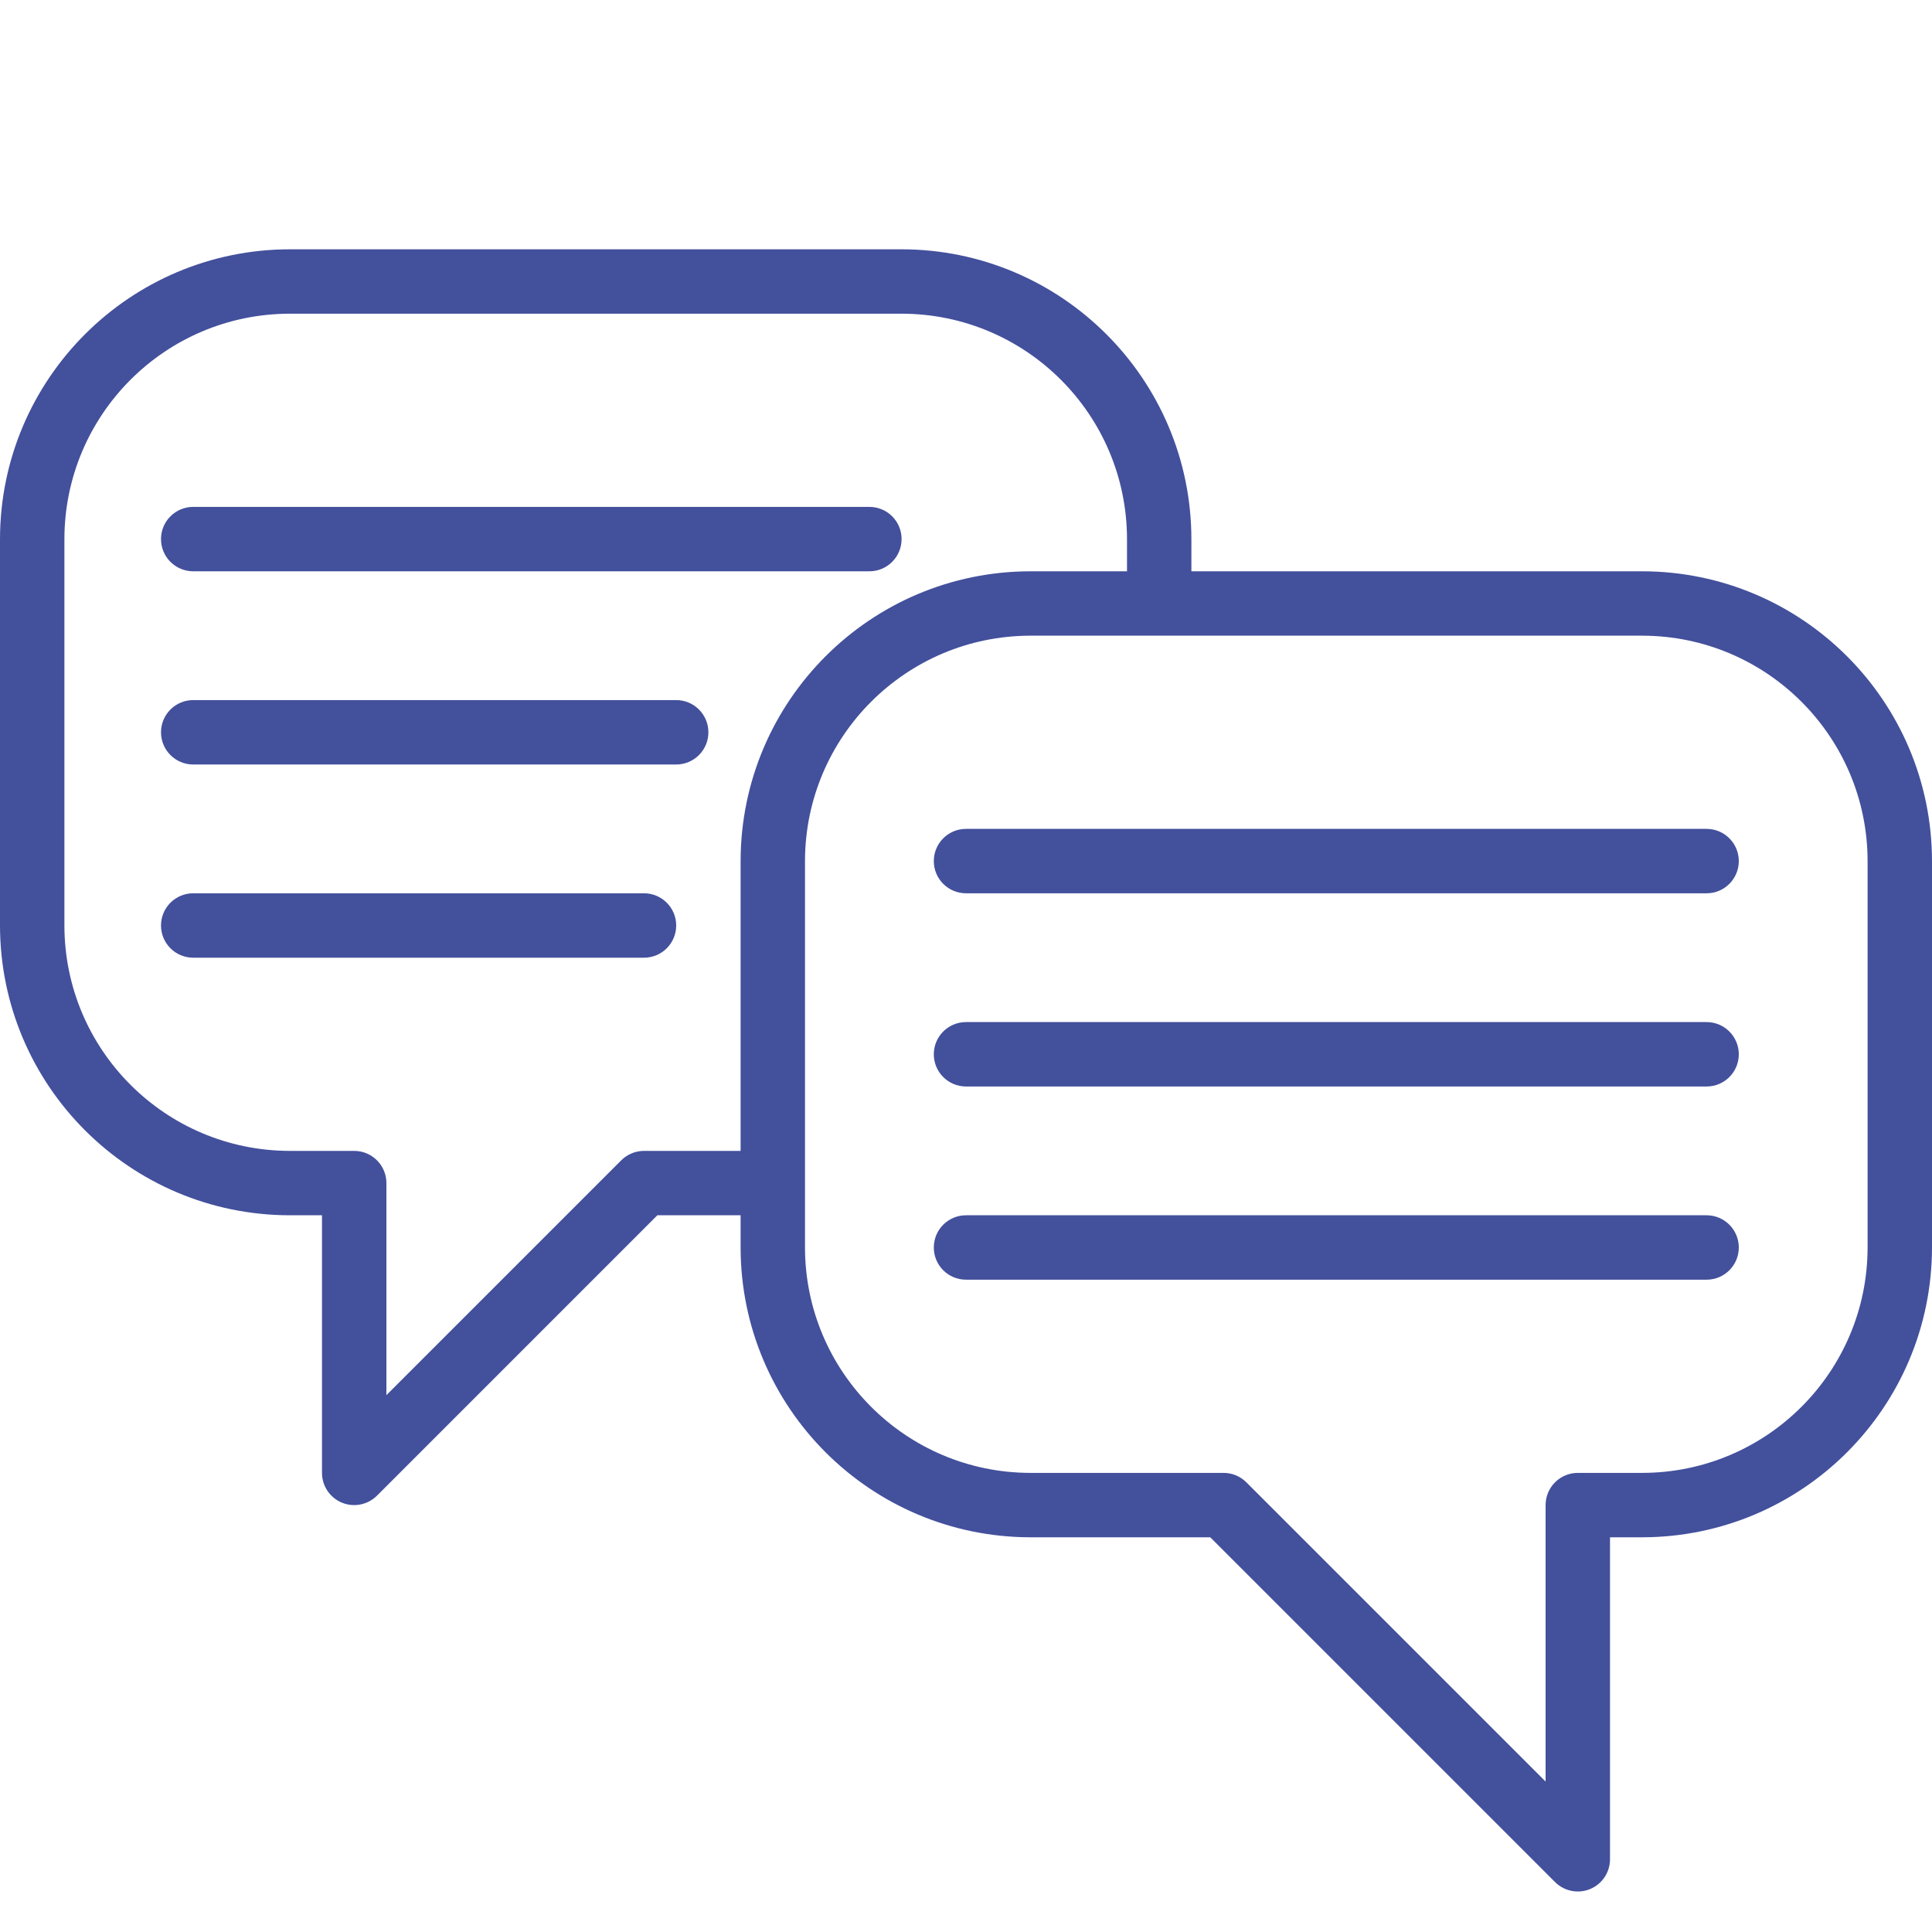
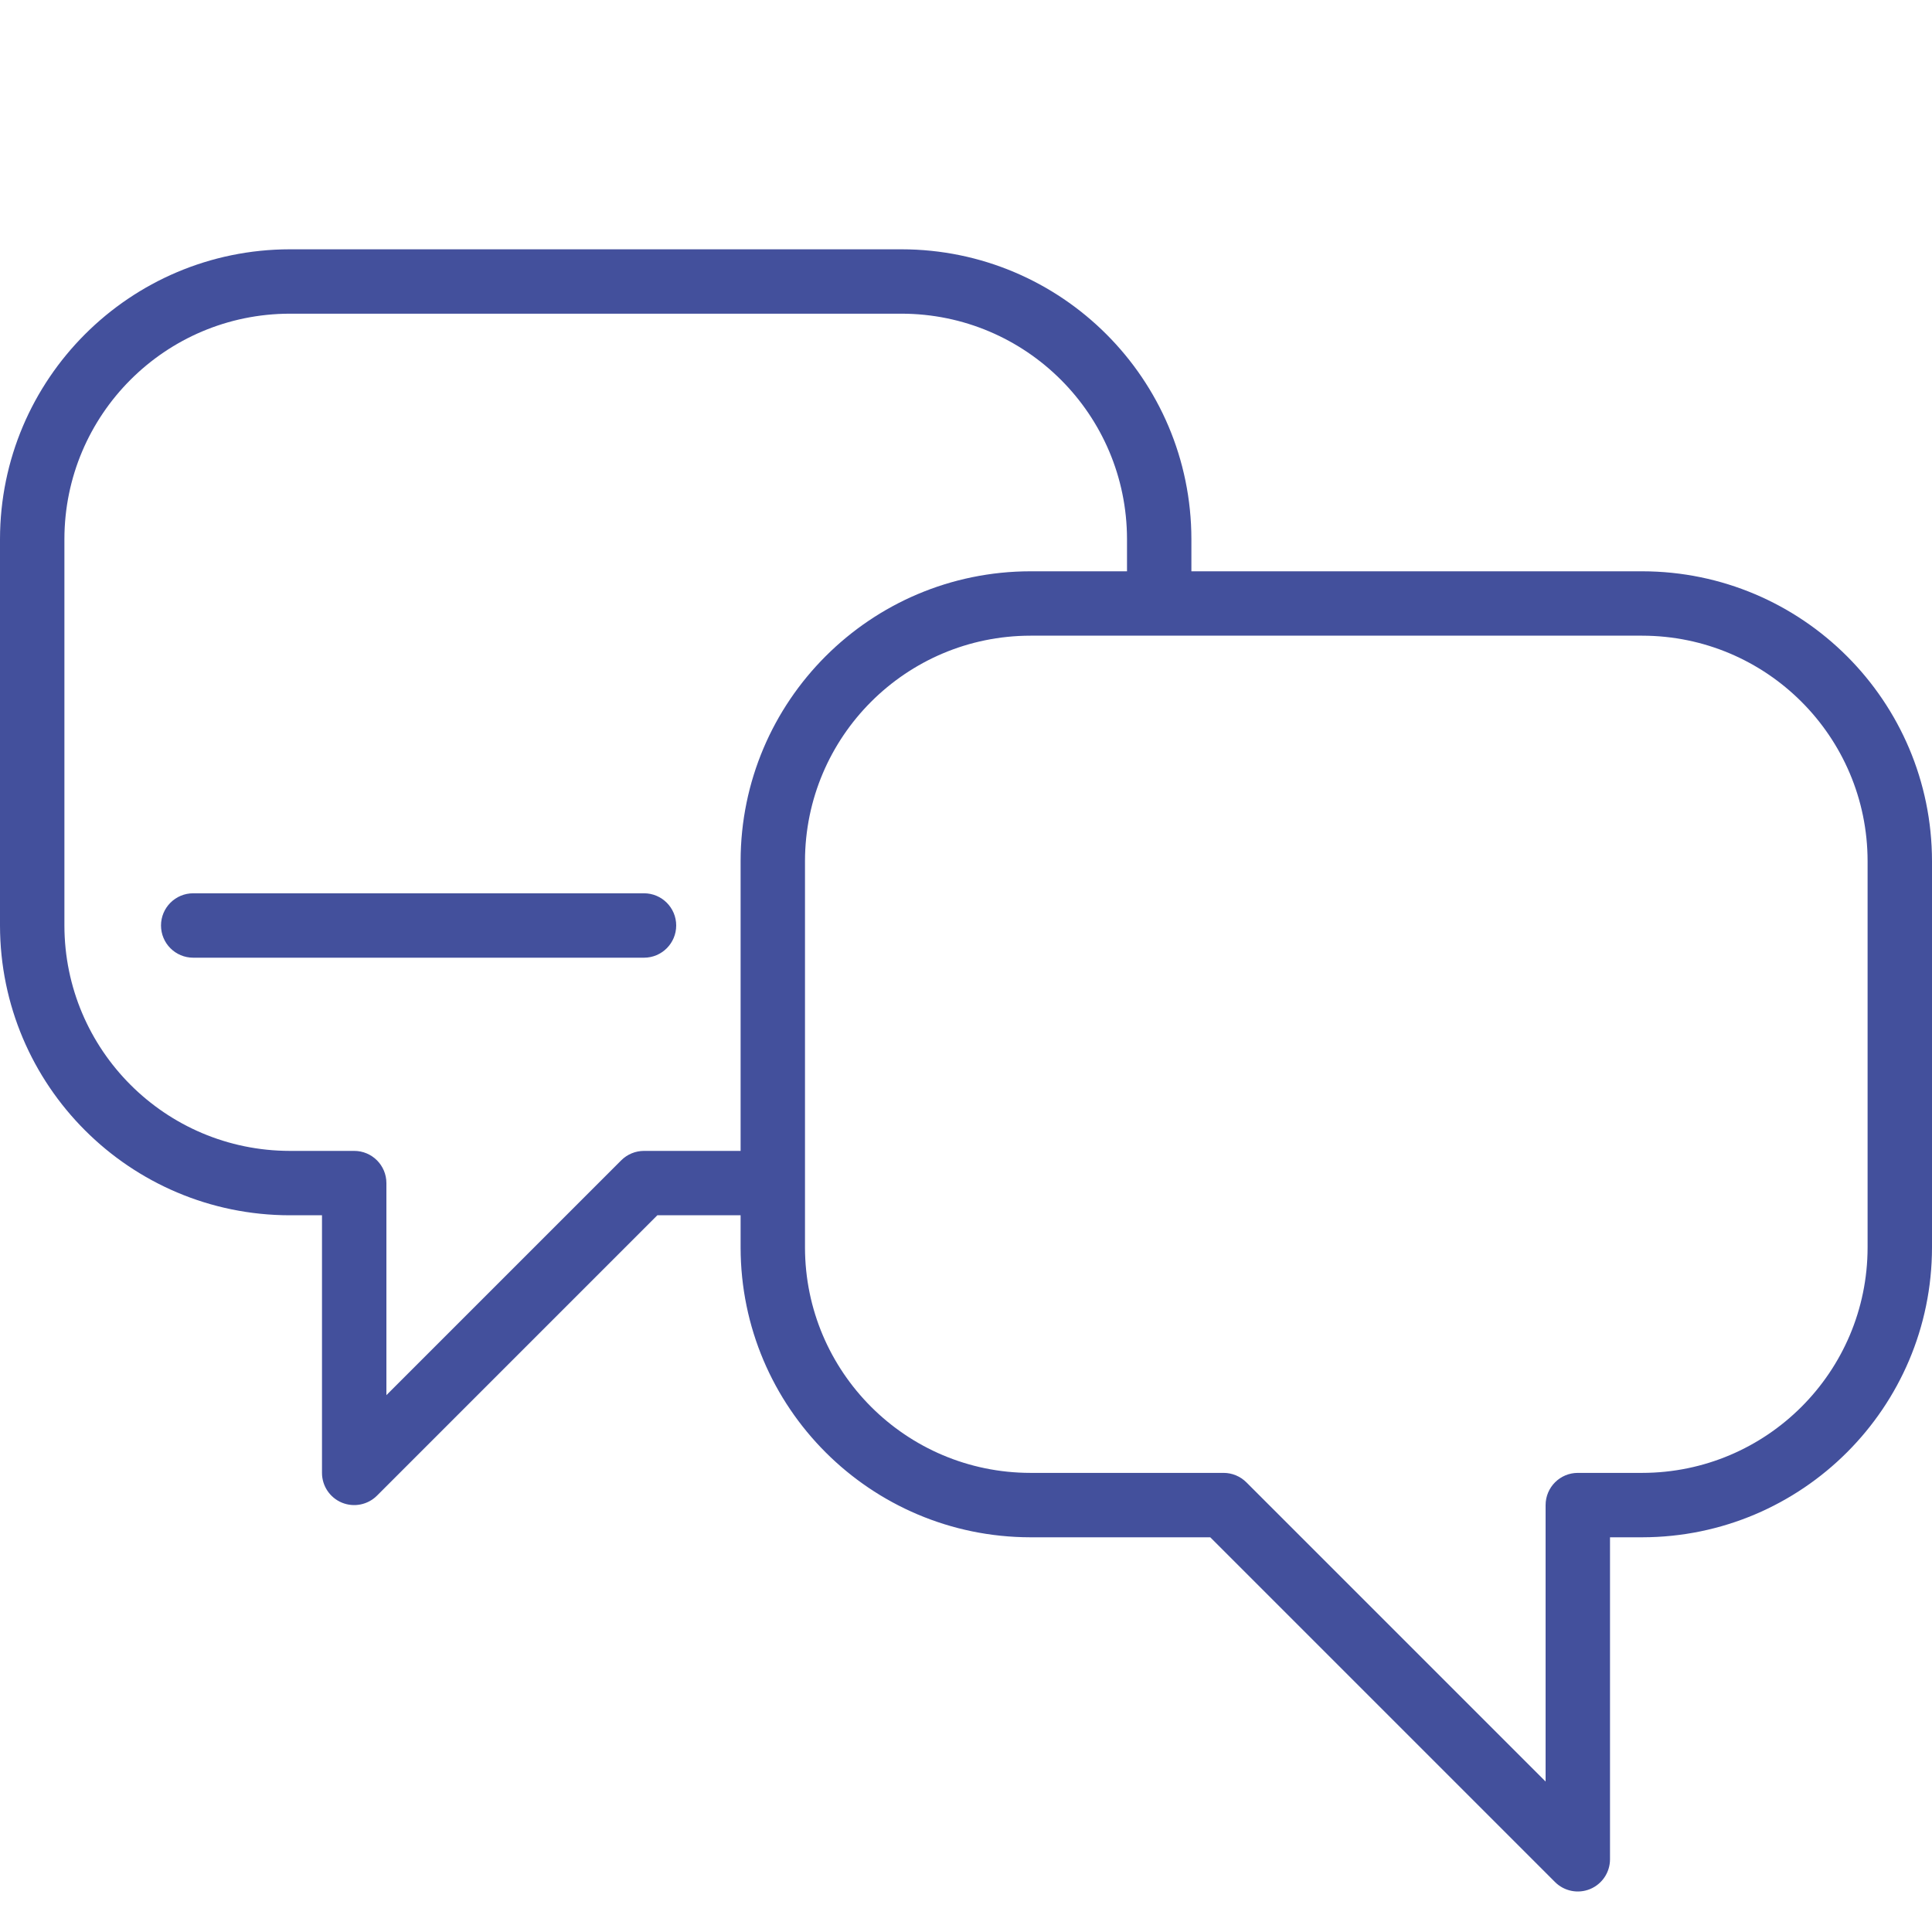
<svg xmlns="http://www.w3.org/2000/svg" width="77" height="77" viewBox="0 0 77 77" fill="none">
  <path d="M65.45 22.769H47.483V21.485C47.476 15.11 42.309 9.943 35.933 9.936H11.55C5.174 9.943 0.008 15.11 0 21.485V36.886C0.008 43.261 5.174 48.428 11.55 48.435H12.833V58.702C12.833 59.221 13.146 59.689 13.625 59.888C14.105 60.086 14.657 59.976 15.024 59.61L26.198 48.435H29.517V49.719C29.524 56.095 34.691 61.261 41.067 61.269H48.235L61.976 75.01C62.343 75.376 62.895 75.486 63.375 75.288C63.854 75.089 64.167 74.621 64.167 74.102V61.269H65.45C71.826 61.261 76.993 56.095 77 49.719V34.319C76.993 27.943 71.826 22.776 65.45 22.769ZM25.667 45.869C25.326 45.869 25 46.004 24.759 46.245L15.4 55.604V47.152C15.4 46.444 14.825 45.869 14.117 45.869H11.55C6.591 45.863 2.572 41.845 2.567 36.886V21.485C2.572 16.526 6.591 12.508 11.55 12.502H35.933C40.892 12.508 44.911 16.526 44.917 21.485V22.769H41.067C34.691 22.776 29.524 27.943 29.517 34.319V45.869H25.667ZM74.433 49.719C74.428 54.678 70.409 58.697 65.45 58.702H62.883C62.175 58.702 61.6 59.277 61.6 59.986V71.004L49.674 59.078C49.433 58.838 49.107 58.702 48.767 58.702H41.067C36.108 58.697 32.089 54.678 32.083 49.719V34.319C32.089 29.36 36.108 25.341 41.067 25.335H65.45C70.409 25.341 74.428 29.36 74.433 34.319V49.719Z" fill="#43509C" />
-   <path d="M68.017 33.035H38.5C37.791 33.035 37.217 33.61 37.217 34.319C37.217 35.027 37.791 35.602 38.5 35.602H68.017C68.725 35.602 69.3 35.027 69.3 34.319C69.3 33.61 68.725 33.035 68.017 33.035Z" fill="#43509C" />
-   <path d="M68.017 40.735H38.5C37.791 40.735 37.217 41.31 37.217 42.019C37.217 42.727 37.791 43.302 38.5 43.302H68.017C68.725 43.302 69.3 42.727 69.3 42.019C69.3 41.31 68.725 40.735 68.017 40.735Z" fill="#43509C" />
-   <path d="M68.017 48.435H38.5C37.791 48.435 37.217 49.01 37.217 49.719C37.217 50.428 37.791 51.002 38.5 51.002H68.017C68.725 51.002 69.3 50.428 69.3 49.719C69.3 49.01 68.725 48.435 68.017 48.435Z" fill="#43509C" />
-   <path d="M7.7 22.769H34.65C35.359 22.769 35.933 22.194 35.933 21.485C35.933 20.777 35.359 20.202 34.65 20.202H7.7C6.991 20.202 6.417 20.777 6.417 21.485C6.417 22.194 6.991 22.769 7.7 22.769Z" fill="#43509C" />
-   <path d="M26.95 27.902H7.7C6.991 27.902 6.417 28.477 6.417 29.186C6.417 29.894 6.991 30.469 7.7 30.469H26.95C27.659 30.469 28.233 29.894 28.233 29.186C28.233 28.477 27.659 27.902 26.95 27.902Z" fill="#43509C" />
  <path d="M25.667 35.602H7.7C6.991 35.602 6.417 36.177 6.417 36.885C6.417 37.594 6.991 38.169 7.7 38.169H25.667C26.375 38.169 26.95 37.594 26.95 36.885C26.95 36.177 26.375 35.602 25.667 35.602Z" fill="#43509C" />
</svg>